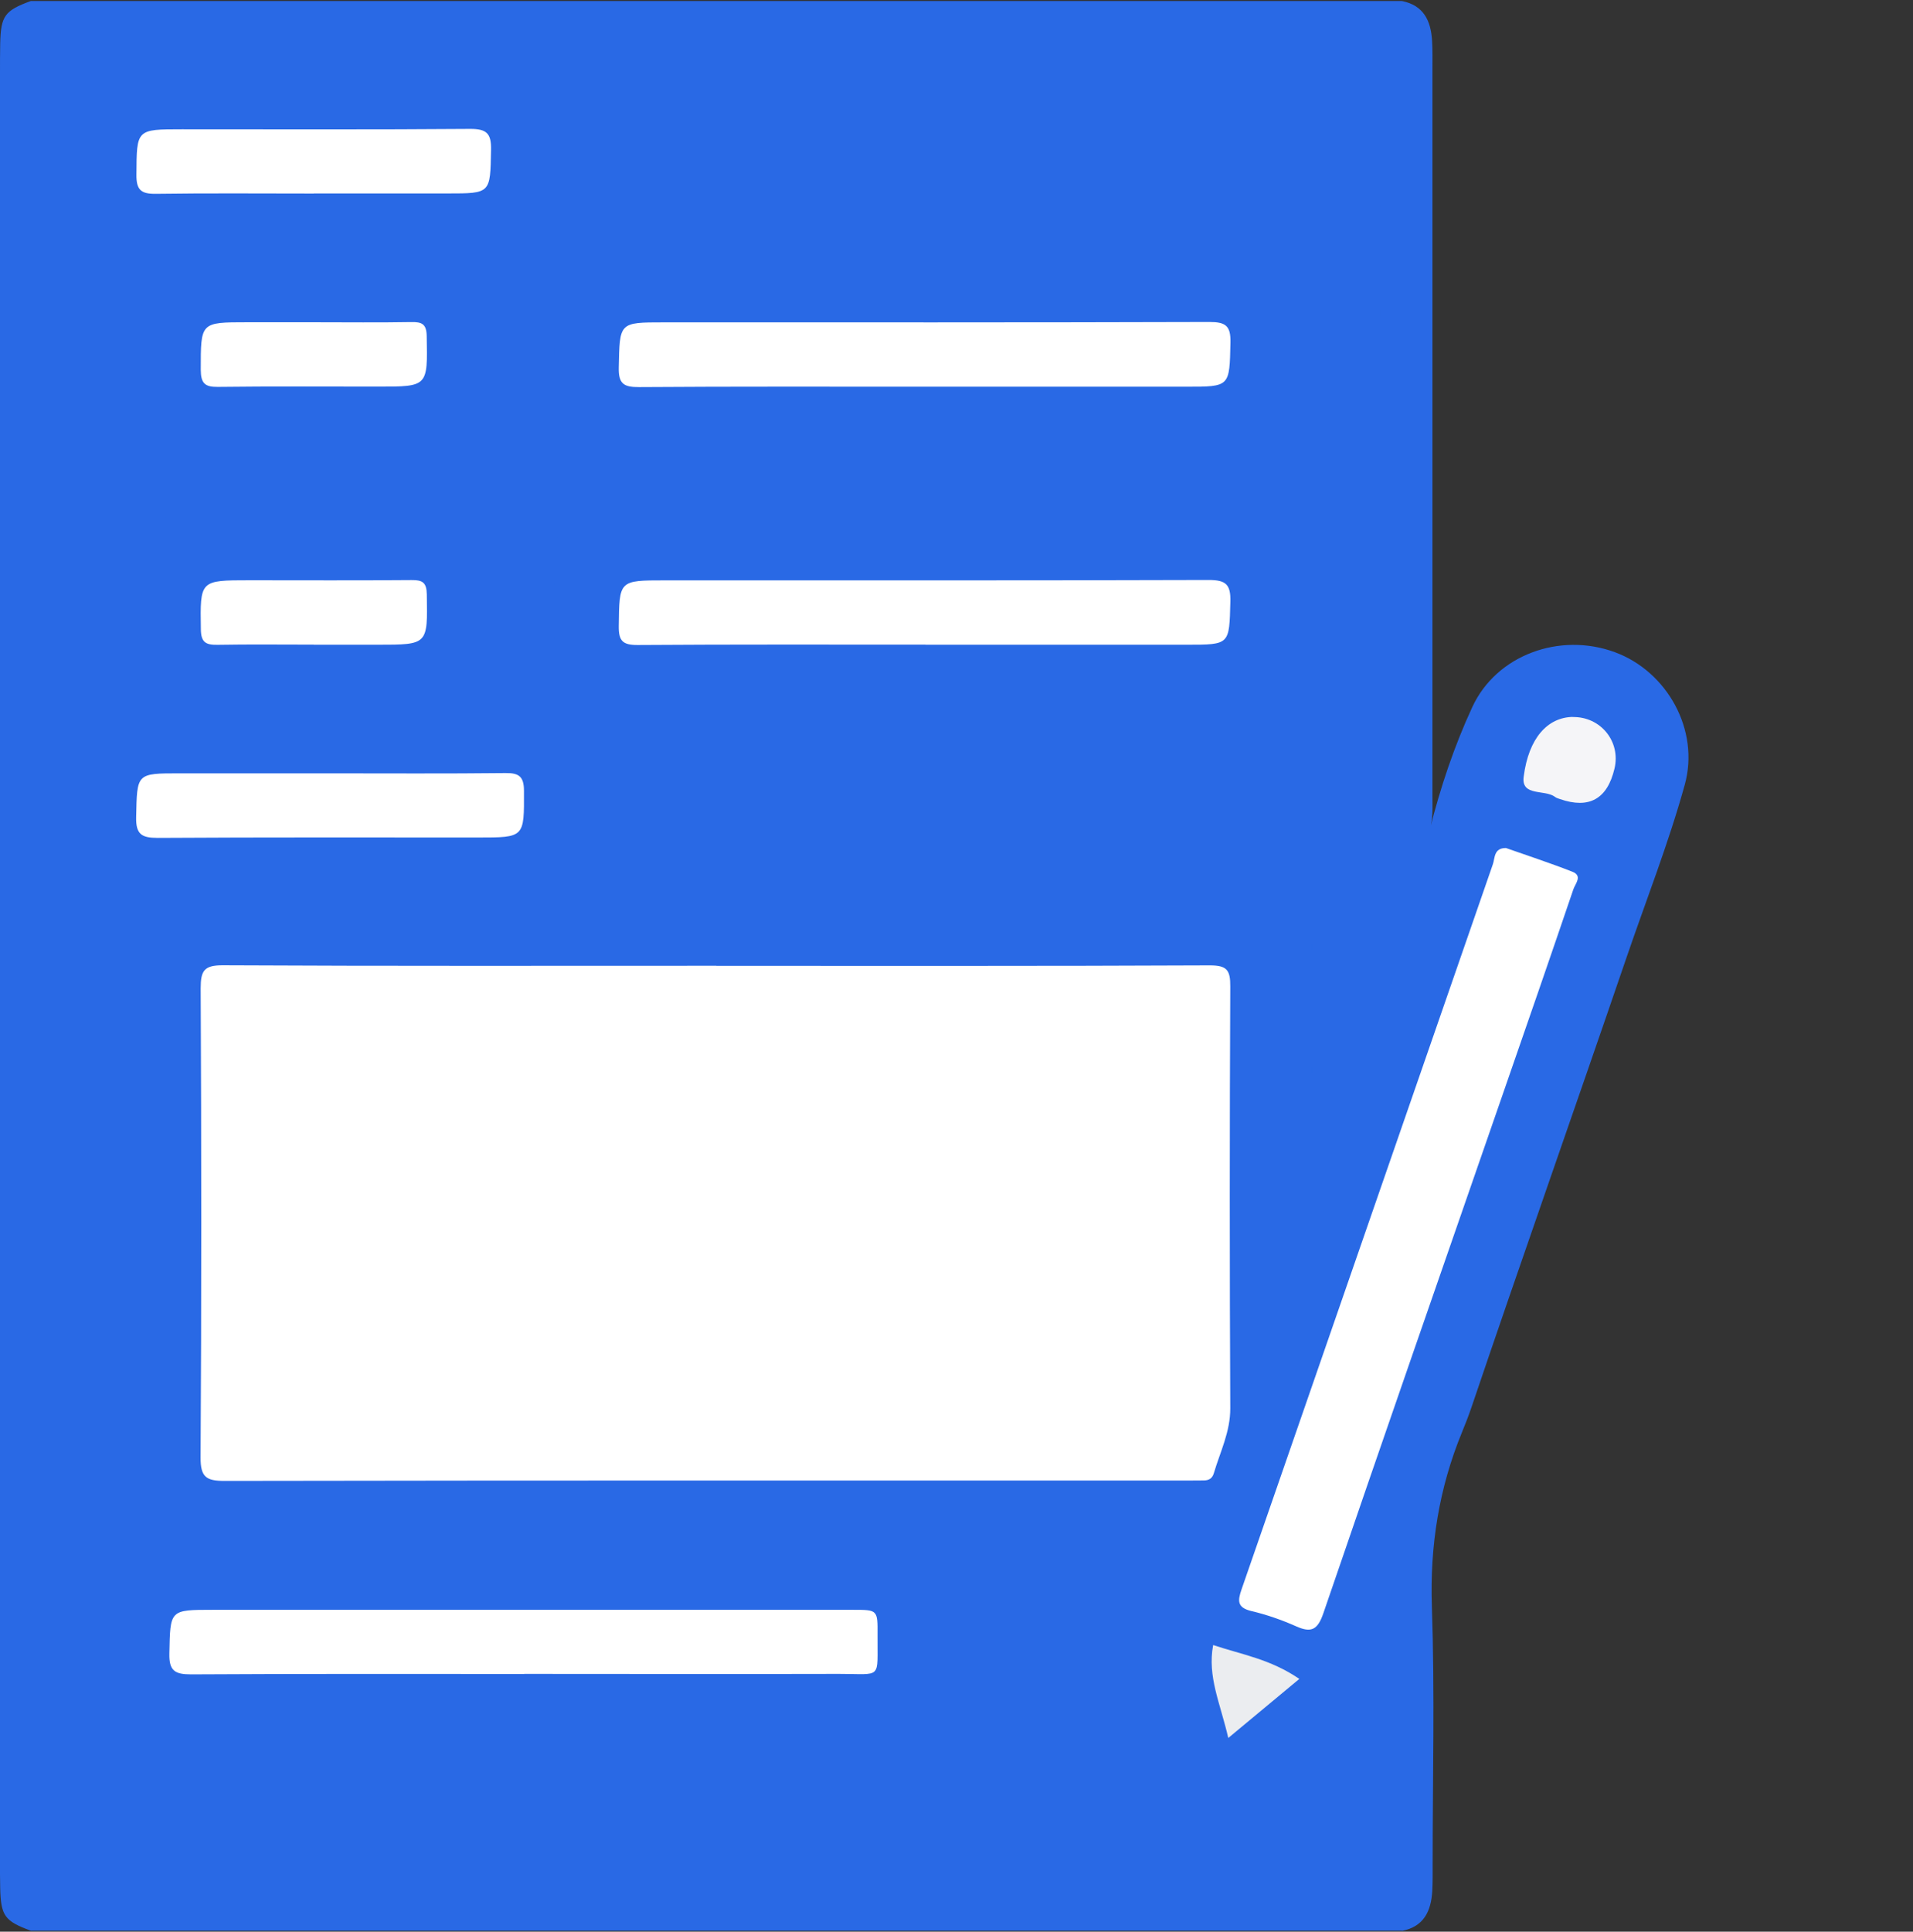
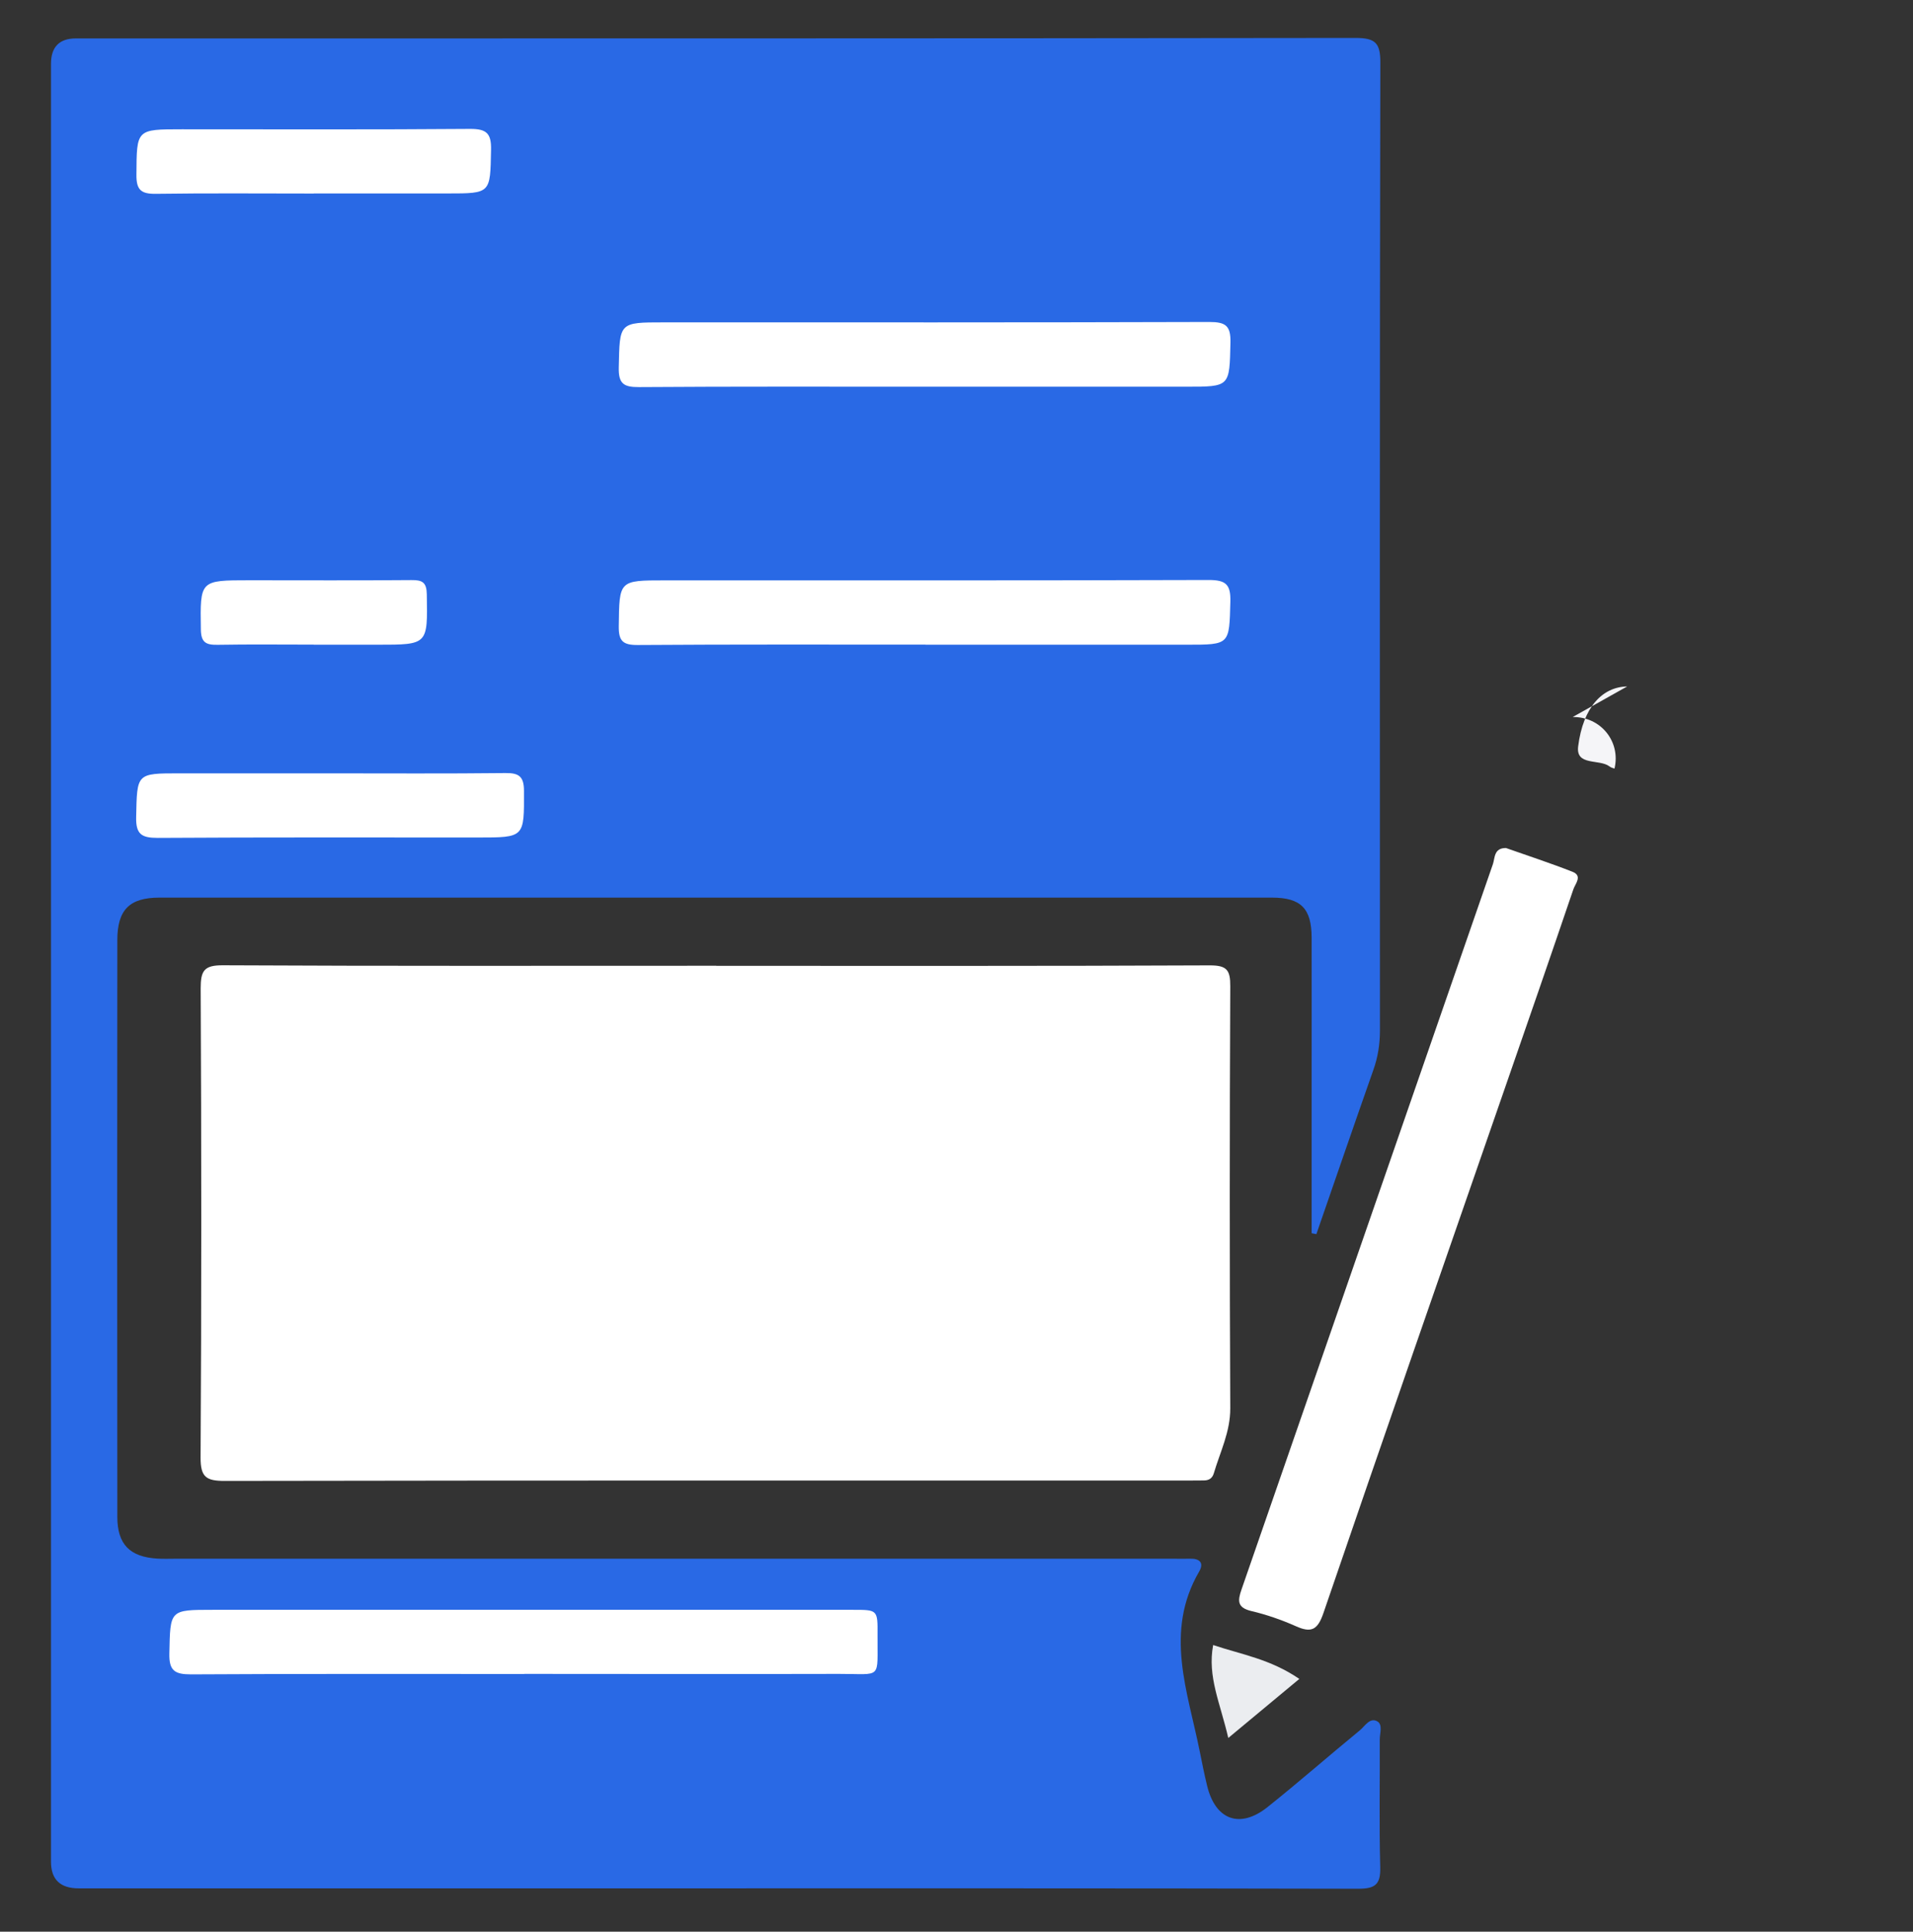
<svg xmlns="http://www.w3.org/2000/svg" id="Layer_1" data-name="Layer 1" viewBox="0 0 202.19 204.1">
  <rect x="0" y="0" width="202.19" height="204.1" fill="#333333" stroke="none" />
  <defs>
    <style>
      .cls-1 {
        fill: #f5f5f8;
      }

      .cls-1, .cls-2, .cls-3, .cls-4 {
        stroke-width: 0px;
      }

      .cls-2 {
        fill: #2969e5;
      }

      .cls-3 {
        fill: #ebedf0;
      }

      .cls-4 {
        fill: #fff;
      }
    </style>
  </defs>
-   <path class="cls-2" d="M148.18,203.99H3.25c-2.76-1.01-3.16-1.57-3.23-4.5-.03-1.06-.02-2.12-.02-3.19V7.79C0,6.73,0,5.67.02,4.6.09,1.68.49,1.12,3.25.11h144.93c2.3.46,3.05,2.09,3.18,4.19.06.99.04,1.99.04,2.99,0,25.61,0,51.22,0,76.84,0,1.19.07,2.39-.29,3.55,1.12-4.46,2.58-8.82,4.5-12.97,2.55-5.52,9.26-7.94,15.07-5.8,5.54,2.04,8.98,8.24,7.39,13.99-1.71,6.19-4.08,12.19-6.16,18.27-5.43,15.87-11.02,31.68-16.4,47.56-.3.88-.64,1.75-.99,2.6-2.43,5.91-3.4,11.99-3.18,18.43.31,9.08.08,18.18.08,27.27,0,.93.01,1.86-.04,2.79-.13,2.1-.88,3.73-3.18,4.19" />
  <path class="cls-2" d="M138.63,130.3v-16.31c0-4.98.01-9.95,0-14.93-.01-3.08-1.14-4.22-4.2-4.22-39.19,0-78.38,0-117.57,0-3.17,0-4.46,1.28-4.46,4.5-.02,20.31-.02,40.62,0,60.93,0,2.91,1.33,4.24,4.24,4.41.68.04,1.37.01,2.05.01h105.24c.62,0,1.23.02,1.85,0,1.02-.03,1.5.44.96,1.36-3.71,6.37-1.2,12.69.07,19.03.24,1.2.48,2.4.77,3.59.87,3.62,3.46,4.59,6.38,2.27,3.31-2.64,6.5-5.44,9.77-8.12.53-.44,1.05-1.38,1.83-.95.61.33.27,1.26.27,1.92.02,4.5-.07,9,.05,13.49.05,1.83-.53,2.28-2.32,2.28-25.62-.06-51.25-.04-76.87-.04-19.46,0-38.92,0-58.37,0q-2.93,0-2.93-2.81c0-63.32,0-126.64,0-189.96q0-2.69,2.64-2.69c45.08,0,90.16.01,135.24-.05,2.09,0,2.63.53,2.62,2.61-.07,34.08-.05,68.16-.04,102.24,0,1.45-.21,2.83-.7,4.2-2.03,5.77-4.02,11.56-6.02,17.34-.17-.03-.34-.07-.5-.1" />
  <path class="cls-4" d="M75.72,102.05c17.38,0,34.77.03,52.15-.05,1.79,0,2.17.48,2.16,2.2-.07,14.86-.07,29.73,0,44.59.01,2.5-1.07,4.61-1.74,6.88-.16.53-.51.74-1.03.75-.53,0-1.06.01-1.59.01-33.97,0-67.95-.02-101.92.04-1.95,0-2.56-.39-2.55-2.48.1-16.52.09-33.05.01-49.57,0-1.86.36-2.44,2.35-2.43,17.38.09,34.77.05,52.15.05" />
  <path class="cls-4" d="M159.17,89.6c2.29.81,4.69,1.59,7.03,2.51,1.1.43.28,1.28.09,1.86-2.45,7.21-4.95,14.42-7.45,21.62-6.34,18.28-12.71,36.56-18.97,54.86-.61,1.78-1.29,2.1-2.91,1.37-1.51-.67-3.09-1.22-4.7-1.6-1.5-.36-1.46-1.07-1.04-2.28,8.87-25.54,17.7-51.1,26.57-76.64.22-.64.09-1.71,1.38-1.7" />
-   <path class="cls-1" d="M166.22,75.76c2.96-.05,5.1,2.59,4.42,5.45q-1.14,4.82-5.76,3.22c-.19-.06-.39-.12-.54-.24-1.07-.8-3.57-.02-3.3-2.11.52-4.13,2.55-6.28,5.18-6.33" />
+   <path class="cls-1" d="M166.22,75.76c2.96-.05,5.1,2.59,4.42,5.45c-.19-.06-.39-.12-.54-.24-1.07-.8-3.57-.02-3.3-2.11.52-4.13,2.55-6.28,5.18-6.33" />
  <path class="cls-3" d="M128.22,173.81c3.01,1.01,6.02,1.47,9.11,3.58-2.43,2.02-4.63,3.85-7.51,6.24-.85-3.7-2.22-6.47-1.6-9.81" />
  <path class="cls-2" d="M97.81,47.59c-11.41,0-22.81,0-34.22,0-4.07,0-4.96-.91-4.96-5.07,0-3.58-.01-7.16,0-10.74.02-3.26,1.22-4.53,4.41-4.53,23.14-.01,46.29-.01,69.43,0,3.08,0,4.24,1.16,4.25,4.18.02,4.05.02,8.09,0,12.14-.02,3.02-1.02,4.02-4.1,4.03-11.61.01-23.21,0-34.81,0" />
  <path class="cls-2" d="M97.84,54.57c11.47,0,22.94,0,34.41,0,3.59,0,4.46.88,4.48,4.45,0,3.52,0,7.03,0,10.54,0,4.56-.79,5.35-5.28,5.35-16.91,0-33.82,0-50.73,0-5.77,0-11.54,0-17.31,0-3.61,0-4.77-1.17-4.78-4.77-.01-3.71-.01-7.43,0-11.14.01-3.32,1.1-4.44,4.39-4.44,11.6-.01,23.21,0,34.81,0" />
-   <path class="cls-2" d="M33.12,47.59c-4.84,0-9.69.02-14.53,0-2.92-.01-4.11-1.19-4.13-4.1-.03-3.98-.03-7.96,0-11.94.03-2.98,1.29-4.28,4.25-4.29,9.69-.03,19.37-.02,29.06,0,2.75,0,4.05,1.31,4.07,4.02.03,4.18.03,8.36,0,12.54-.02,2.6-1.18,3.76-3.79,3.78-4.98.04-9.95,0-14.93.01" />
-   <path class="cls-2" d="M33.06,74.93c-4.71,0-9.42.02-14.13,0-3.22-.02-4.46-1.26-4.48-4.47-.02-3.92-.03-7.83,0-11.74.02-2.93,1.21-4.12,4.11-4.12,9.75-.02,19.5-.02,29.25,0,2.95,0,4.01,1.12,4.03,4.15.02,3.98.02,7.96,0,11.94-.02,2.96-1.26,4.23-4.26,4.25-4.84.04-9.68.01-14.53.01" />
  <path class="cls-4" d="M55.41,176.87c-11.74,0-23.49-.03-35.23.04-1.7,0-2.32-.38-2.28-2.2.1-4.62,0-4.62,4.6-4.62,22.56,0,45.12,0,67.68,0,2.57,0,2.59,0,2.57,2.63-.04,4.82.55,4.13-4.09,4.14-11.08.03-22.16,0-33.24,0" />
  <path class="cls-4" d="M34.7,81.71c6.24,0,12.47.04,18.71-.03,1.44-.02,1.97.36,1.97,1.89.02,4.92.08,4.92-4.88,4.92-11.28,0-22.55-.03-33.83.04-1.69,0-2.32-.37-2.28-2.19.1-4.63,0-4.63,4.58-4.63h15.72Z" />
  <path class="cls-4" d="M33.16,20.45c-5.57,0-11.14-.05-16.71.03-1.57.02-2.05-.45-2.03-2.03.03-4.79-.03-4.79,4.81-4.79,10.15,0,20.29.04,30.44-.04,1.76-.01,2.27.47,2.23,2.23-.09,4.59-.01,4.59-4.61,4.59h-14.13Z" />
  <path class="cls-4" d="M97.75,40.86c-10.07,0-20.15-.03-30.22.04-1.61.01-2.17-.36-2.13-2.07.1-4.77.01-4.77,4.76-4.77,19.22,0,38.44.02,57.66-.04,1.72,0,2.27.39,2.23,2.18-.11,4.66-.02,4.66-4.66,4.66h-27.64Z" />
  <path class="cls-4" d="M97.82,68.11c-10.14,0-20.28-.03-30.42.04-1.57.01-2.02-.42-2-1.99.06-4.84,0-4.84,4.88-4.84,19.15,0,38.31.02,57.46-.04,1.81,0,2.35.45,2.3,2.29-.12,4.55-.03,4.55-4.59,4.55h-27.64Z" />
-   <path class="cls-4" d="M33.3,34.05c3.38,0,6.77.04,10.15-.02,1.12-.02,1.63.17,1.65,1.49.1,5.33.15,5.33-5.16,5.33-5.64,0-11.28-.04-16.92.03-1.39.02-1.79-.41-1.8-1.8,0-5.03-.06-5.03,4.9-5.03h7.17Z" />
  <path class="cls-4" d="M33.15,68.11c-3.38,0-6.77-.04-10.15.02-1.23.02-1.75-.24-1.77-1.62-.08-5.2-.13-5.2,5.14-5.2,5.71,0,11.41.03,17.12-.02,1.15-.01,1.6.23,1.62,1.52.09,5.31.14,5.31-5.19,5.31h-6.77Z" />
</svg>